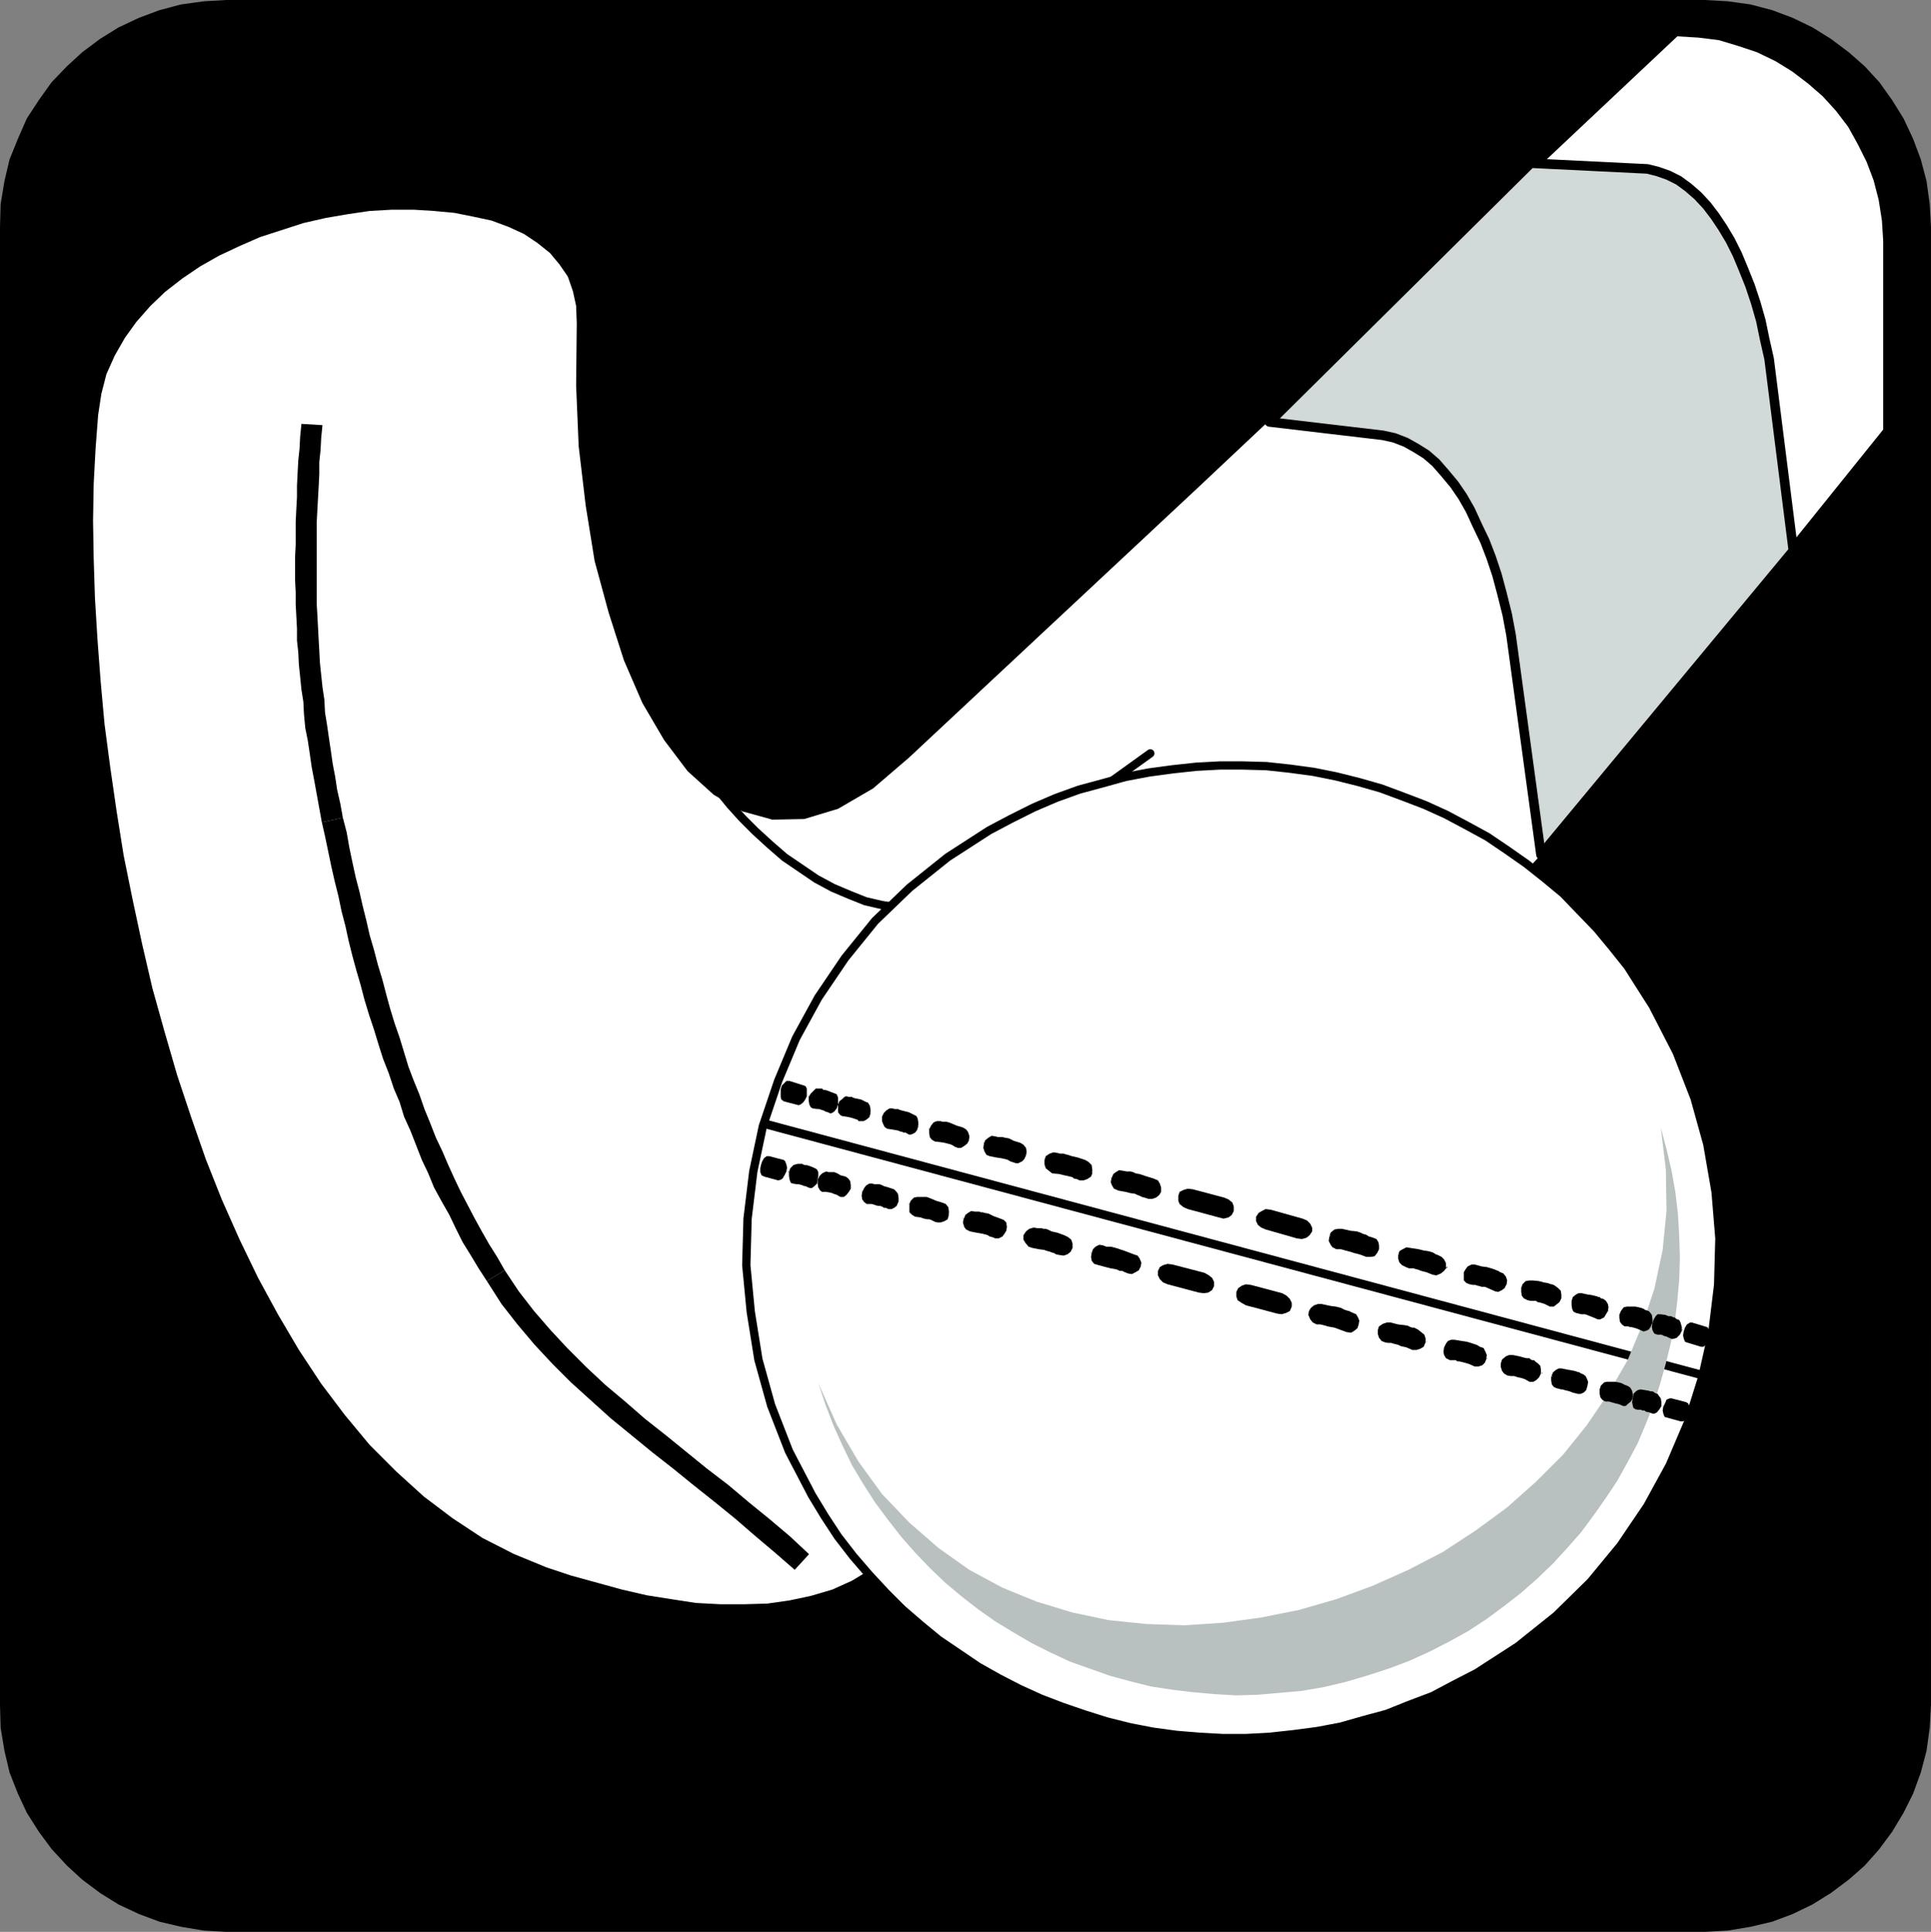
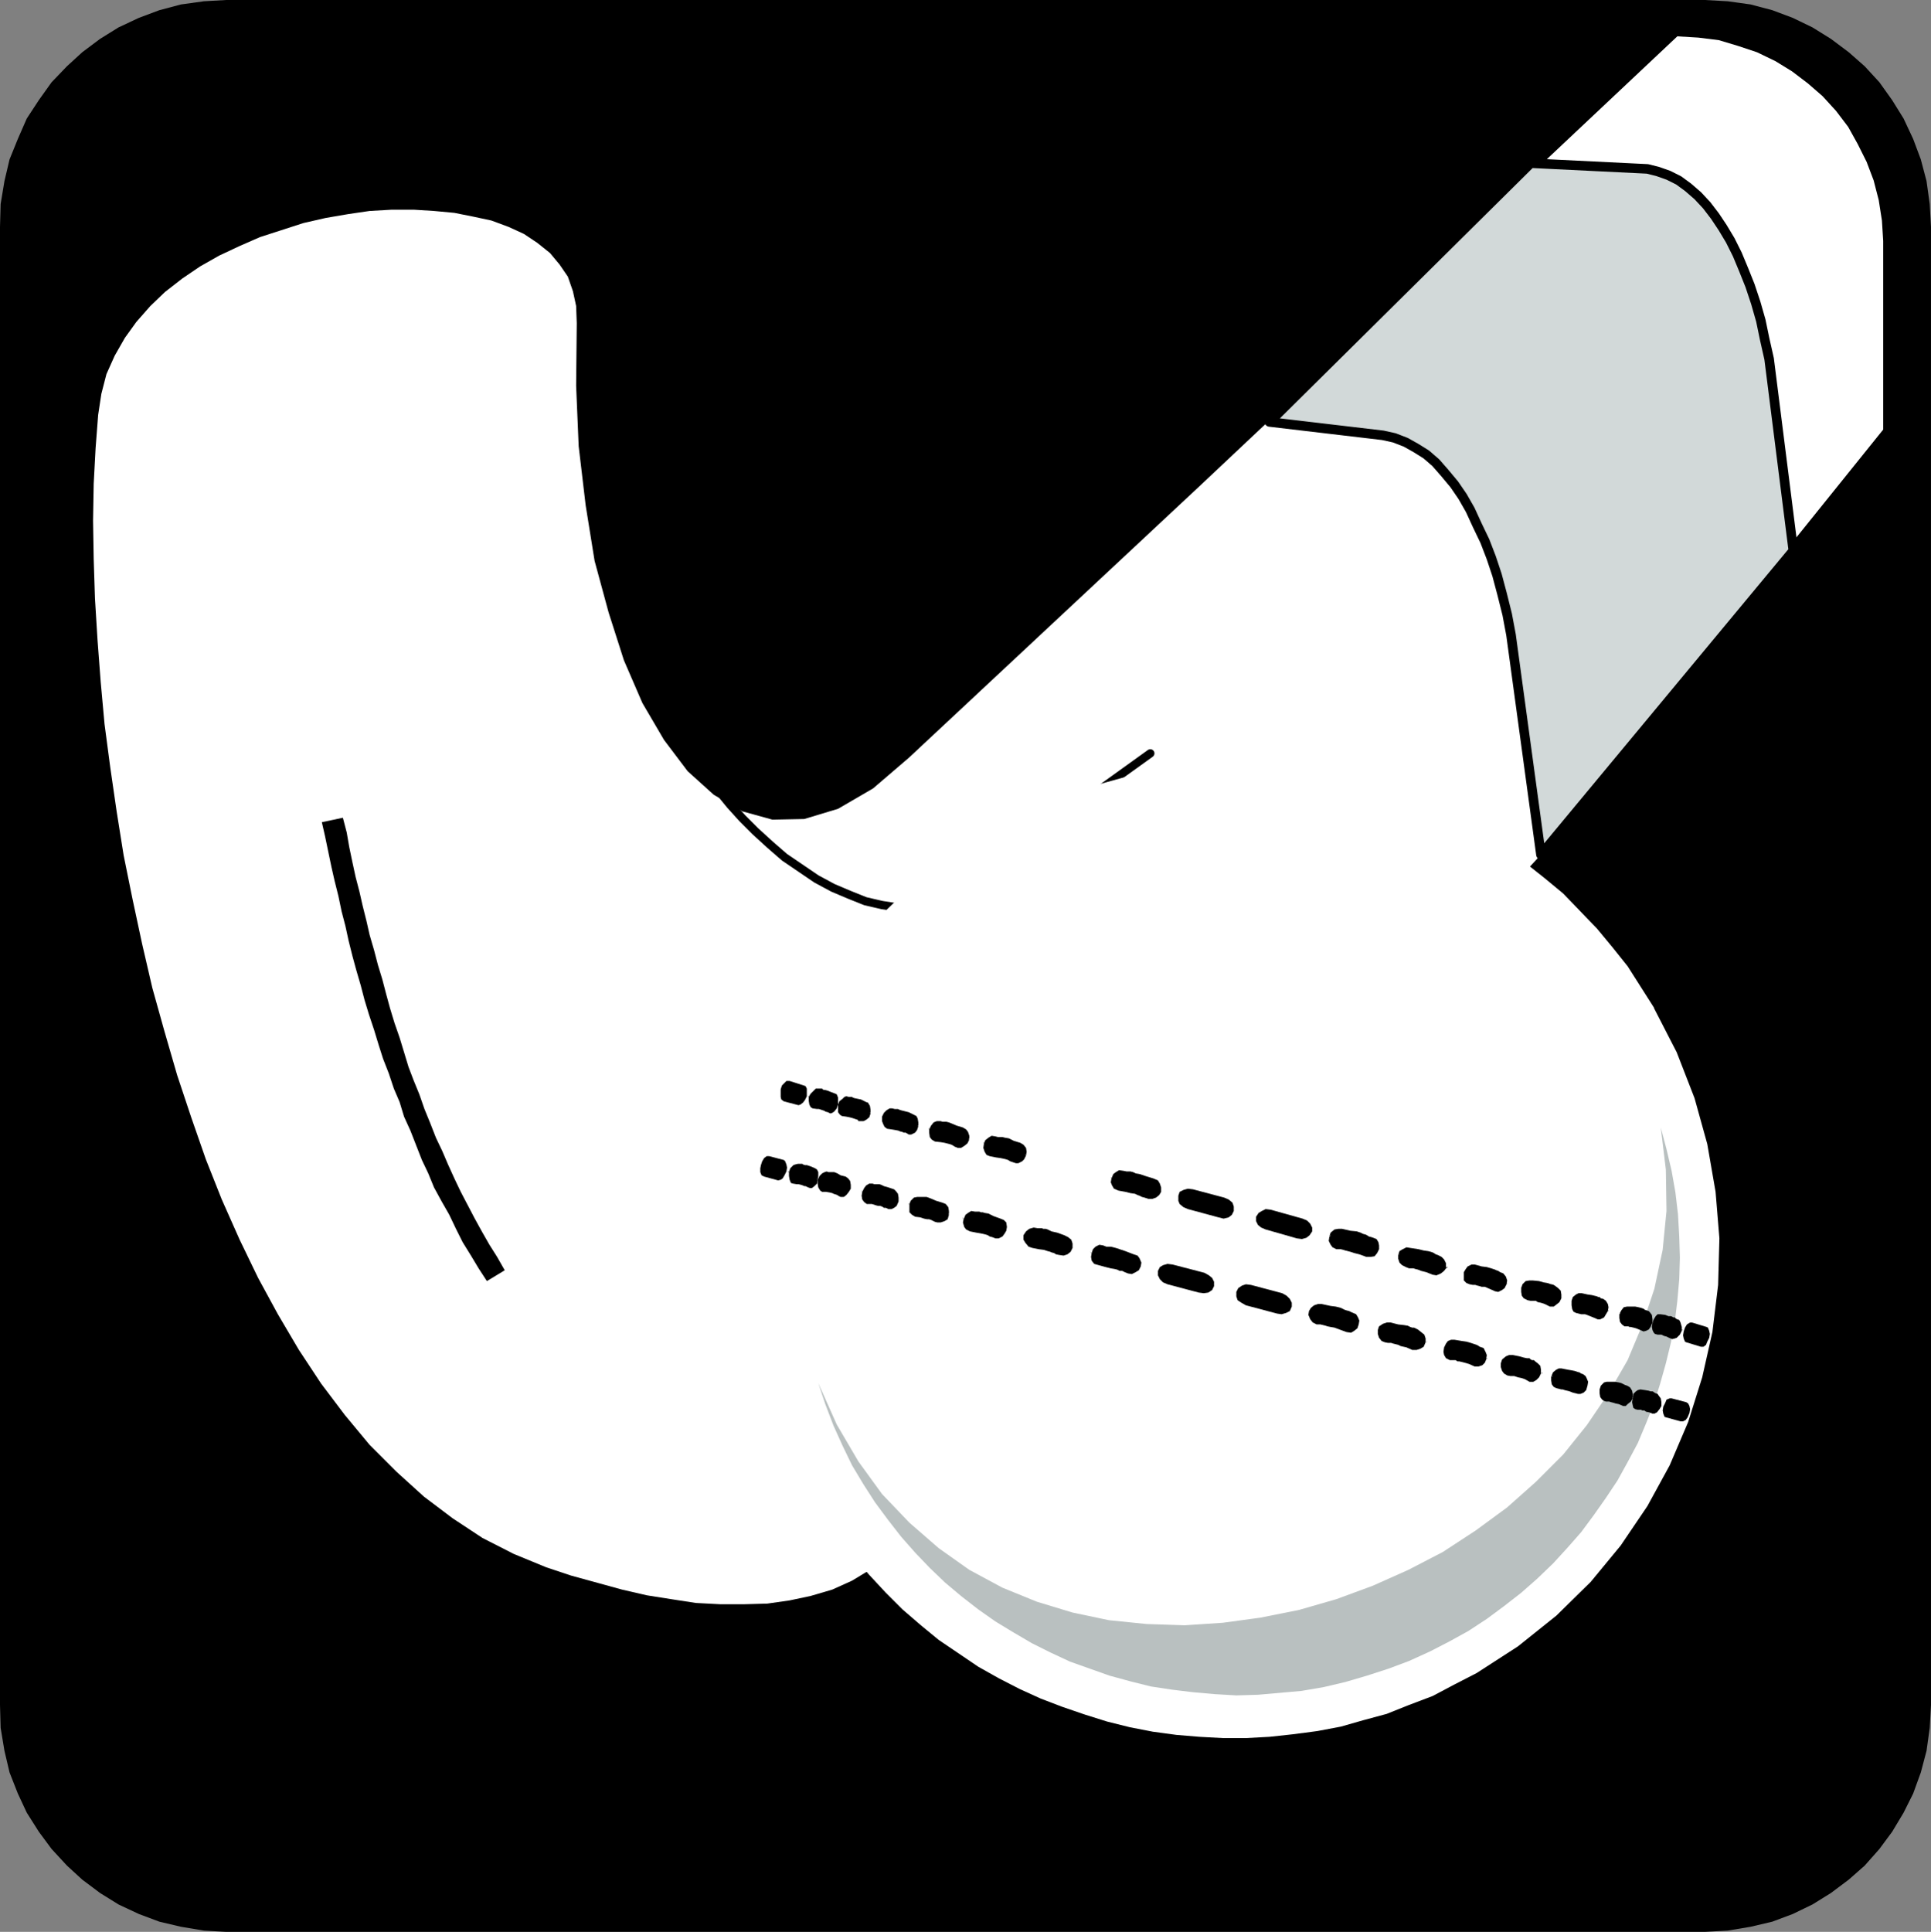
<svg xmlns="http://www.w3.org/2000/svg" xmlns:ns1="http://sodipodi.sourceforge.net/DTD/sodipodi-0.dtd" xmlns:ns2="http://www.inkscape.org/namespaces/inkscape" version="1.0" width="129.553mm" height="129.595mm" id="svg48" ns1:docname="Field Hockey - Equip 1.wmf">
  <rect width="100%" height="100%" fill="#808080" stroke="none" />
  <ns1:namedview id="namedview48" pagecolor="#ffffff" bordercolor="#000000" borderopacity="0.25" ns2:showpageshadow="2" ns2:pageopacity="0.0" ns2:pagecheckerboard="0" ns2:deskcolor="#d1d1d1" ns2:document-units="mm" />
  <defs id="defs1">
    <pattern id="WMFhbasepattern" patternUnits="userSpaceOnUse" width="6" height="6" x="0" y="0" />
  </defs>
  <path style="fill:#000000;fill-opacity:1;fill-rule:evenodd;stroke:none" d="M 57.368,0 H 432.28 l 5.818,0.323 5.818,0.808 5.494,1.454 5.171,1.939 5.01,2.424 4.686,2.909 4.525,3.394 4.04,3.555 3.717,4.04 3.232,4.525 2.909,4.686 2.424,5.171 1.939,5.171 1.454,5.494 0.808,5.818 0.323,5.818 V 432.28 l -0.323,5.818 -0.808,5.818 -1.454,5.494 -1.939,5.333 -2.424,4.848 -2.909,4.848 -3.232,4.363 -3.717,4.202 -4.04,3.555 -4.525,3.394 -4.686,2.909 -5.01,2.424 -5.171,1.939 -5.494,1.293 -5.818,0.97 -5.818,0.323 H 57.368 l -5.656,-0.323 -5.818,-0.97 -5.494,-1.293 -5.171,-1.939 -5.171,-2.424 -4.686,-2.909 -4.525,-3.394 -3.878,-3.555 -3.878,-4.202 -3.232,-4.363 -3.07,-4.848 -2.262,-4.848 -2.101,-5.333 L 1.131,443.915 0.162,438.097 0,432.28 V 57.53 L 0.162,51.712 1.131,45.894 2.424,40.4 4.525,35.229 6.787,30.058 9.858,25.371 13.09,20.846 16.968,16.806 20.846,13.251 25.371,9.858 30.058,6.949 35.229,4.525 40.4,2.586 45.894,1.131 51.712,0.323 57.368,0 Z" id="path1" />
  <path style="fill:#ffffff;fill-opacity:1;fill-rule:evenodd;stroke:none" d="m 230.441,192.142 73.69,-68.842 121.2,-114.089 5.333,0.323 5.171,0.646 4.848,1.454 4.848,1.616 4.686,2.262 4.202,2.586 4.04,3.07 3.717,3.232 3.394,3.717 3.07,4.04 2.424,4.363 2.262,4.525 1.778,4.686 1.293,5.01 0.808,5.171 0.323,5.171 v 47.834 l -86.779,107.787 -161.6,174.205 -4.04,3.717 -4.525,3.394 -4.525,2.747 -5.01,2.262 -5.494,1.616 -5.333,1.131 -5.656,0.808 -5.818,0.162 h -6.141 l -6.141,-0.323 -6.302,-0.97 -6.141,-0.97 -6.302,-1.454 -6.464,-1.778 -6.464,-1.778 -6.302,-2.101 -8.242,-3.394 -7.918,-4.04 -7.595,-5.01 -7.272,-5.494 -6.949,-6.302 -6.787,-6.787 -6.302,-7.595 -5.979,-7.918 -5.656,-8.565 -5.333,-9.05 -5.01,-9.211 -4.686,-9.696 -4.525,-10.181 -4.04,-10.181 -3.717,-10.666 -3.555,-10.666 -3.232,-11.15 -3.07,-10.989 -2.586,-11.15 -2.424,-11.312 -2.262,-11.15 -1.778,-11.15 -1.616,-11.15 -1.454,-10.989 -0.97,-10.666 -0.808,-10.666 -0.646,-10.504 -0.323,-10.019 -0.162,-9.696 0.162,-9.373 0.485,-9.05 0.646,-8.403 0.808,-5.333 1.293,-5.01 2.101,-4.686 2.586,-4.525 2.909,-4.04 3.555,-4.04 3.717,-3.555 4.363,-3.394 4.525,-3.07 4.848,-2.747 5.171,-2.424 5.171,-2.262 5.494,-1.778 5.494,-1.778 5.656,-1.293 5.656,-0.97 5.494,-0.808 5.656,-0.323 h 5.494 l 5.171,0.323 5.171,0.485 4.848,0.97 4.525,0.97 4.363,1.616 3.878,1.778 3.394,2.262 3.232,2.586 2.424,2.909 2.101,3.07 1.293,3.717 0.808,3.717 0.162,4.363 -0.162,15.837 0.646,15.352 1.778,15.029 2.262,14.059 3.555,13.09 3.878,12.12 4.686,10.827 5.494,9.373 5.979,7.918 6.626,5.979 7.272,4.202 7.595,2.101 8.08,-0.162 8.565,-2.586 8.888,-5.171 9.05,-7.757 z" id="path2" />
  <path style="fill:#d2d9d9;fill-opacity:1;fill-rule:evenodd;stroke:none" d="m 321.907,106.979 28.765,3.394 2.909,0.646 2.909,1.131 2.586,1.454 2.586,1.616 2.424,2.101 2.262,2.586 2.424,2.909 2.101,3.07 1.939,3.394 1.778,3.878 1.939,4.04 1.616,4.202 1.454,4.363 1.293,4.848 1.293,5.171 0.97,5.171 7.595,55.752 63.994,-77.083 -6.141,-48.642 -1.131,-5.01 -0.97,-4.686 -1.293,-4.525 -1.454,-4.363 -1.616,-4.04 -1.616,-3.878 -1.778,-3.555 -1.939,-3.232 -1.939,-2.909 -2.101,-2.747 -2.262,-2.424 -2.424,-2.101 -2.424,-1.778 -2.586,-1.293 -2.747,-0.97 -2.586,-0.646 -29.573,-1.454 -66.256,65.61 z" id="path3" />
  <path style="fill:none;stroke:#000000;stroke-width:2.424px;stroke-linecap:round;stroke-linejoin:round;stroke-miterlimit:4;stroke-dasharray:none;stroke-opacity:1" d="m 321.907,106.979 28.765,3.394 2.909,0.646 2.909,1.131 2.586,1.454 2.586,1.616 2.424,2.101 2.262,2.586 2.424,2.909 2.101,3.07 1.939,3.394 1.778,3.878 1.939,4.04 1.616,4.202 1.454,4.363 1.293,4.848 1.293,5.171 0.97,5.171 7.595,55.752 63.994,-77.083 -6.141,-48.642 -1.131,-5.01 -0.97,-4.686 -1.293,-4.525 -1.454,-4.363 -1.616,-4.04 -1.616,-3.878 -1.778,-3.555 -1.939,-3.232 -1.939,-2.909 -2.101,-2.747 -2.262,-2.424 -2.424,-2.101 -2.424,-1.778 -2.586,-1.293 -2.747,-0.97 -2.586,-0.646 -29.573,-1.454 -66.256,65.61 v 0" id="path4" />
-   <path style="fill:#000000;fill-opacity:1;fill-rule:evenodd;stroke:none" d="m 86.941,207.333 -0.646,-3.555 -0.808,-3.555 -0.485,-3.232 -0.646,-3.394 -0.485,-3.394 -0.485,-3.232 -0.485,-3.394 -0.485,-2.909 -0.162,-3.232 -0.485,-3.232 -0.323,-3.07 -0.323,-3.07 -0.162,-3.07 -0.162,-2.909 -0.162,-3.07 -0.162,-3.07 -0.162,-2.747 v -3.07 -3.07 -2.909 -2.909 -3.07 -2.909 -2.909 l 0.162,-3.07 0.162,-2.909 0.162,-2.909 0.162,-3.232 v -3.07 l 0.323,-3.07 0.162,-3.07 0.323,-3.232 -5.333,-0.323 -0.323,3.232 -0.162,3.07 -0.323,3.07 -0.162,3.07 -0.162,3.232 v 2.909 l -0.162,2.909 -0.162,3.394 v 2.909 2.909 l -0.162,3.07 v 2.909 2.909 l 0.162,3.07 v 3.07 l 0.162,3.07 0.162,3.07 v 3.07 l 0.323,2.909 0.162,3.232 0.323,3.07 0.323,3.232 0.485,3.07 0.162,3.232 0.323,3.394 0.646,3.232 0.485,3.232 0.485,3.394 0.646,3.394 0.646,3.555 0.646,3.555 0.646,3.555 5.333,-1.131 z" id="path5" />
  <path style="fill:#000000;fill-opacity:1;fill-rule:evenodd;stroke:none" d="m 127.987,322.068 -1.939,-3.394 -1.939,-3.07 -1.939,-3.394 -1.778,-3.232 -1.778,-3.394 -1.778,-3.394 -1.616,-3.394 -1.616,-3.555 -1.454,-3.394 -1.616,-3.394 -1.454,-3.717 -1.454,-3.555 -1.293,-3.717 -1.454,-3.555 -1.293,-3.394 -1.131,-3.717 -1.131,-3.717 -1.293,-3.717 -1.131,-3.717 -0.97,-3.555 -0.97,-3.717 -1.131,-3.717 -0.97,-3.717 -1.131,-3.878 -0.808,-3.555 -0.97,-3.878 -0.808,-3.555 -0.97,-3.717 -0.808,-3.717 -0.808,-3.878 -0.646,-3.717 -0.97,-3.717 -5.333,1.131 0.808,3.555 0.808,3.878 0.808,3.878 0.808,3.555 0.97,3.878 0.808,3.878 0.97,3.717 0.808,3.717 0.97,3.878 0.97,3.555 1.131,3.878 0.97,3.717 1.131,3.717 1.293,3.878 1.131,3.717 1.131,3.555 1.454,3.717 1.293,3.878 1.454,3.394 1.131,3.717 1.616,3.555 1.454,3.717 1.454,3.717 1.616,3.394 1.454,3.555 1.939,3.555 1.939,3.394 1.616,3.394 1.778,3.555 2.101,3.394 1.939,3.232 2.101,3.232 4.525,-2.747 z" id="path6" />
-   <path style="fill:#000000;fill-opacity:1;fill-rule:evenodd;stroke:none" d="m 205.07,393.98 -4.848,-4.525 -5.171,-4.363 -5.171,-4.202 -5.171,-4.363 -5.494,-4.202 -5.171,-4.202 -5.171,-4.202 -5.333,-4.202 -5.01,-4.363 -5.01,-4.202 -4.848,-4.525 -4.686,-4.686 -4.363,-4.686 -4.202,-4.848 -3.878,-5.01 -3.555,-5.333 -4.525,2.747 3.717,5.818 4.04,5.171 4.363,5.171 4.525,4.848 4.686,4.686 5.01,4.525 5.01,4.525 5.333,4.363 5.333,4.363 5.171,4.04 5.171,4.202 5.494,4.363 5.171,4.202 4.848,4.202 5.171,4.363 5.01,4.363 3.555,-3.878 v 0 z" id="path7" />
  <path style="fill:none;stroke:#000000;stroke-width:2.101px;stroke-linecap:round;stroke-linejoin:round;stroke-miterlimit:4;stroke-dasharray:none;stroke-opacity:1" d="m 182.285,200.545 2.909,3.555 3.07,3.394 3.232,3.232 3.717,3.394 3.717,3.232 4.04,2.747 4.04,2.747 4.202,2.262 4.202,1.778 4.04,1.616 4.202,0.97 4.202,0.646 h 3.878 l 3.878,-0.808 3.878,-1.293 3.394,-1.939 48.803,-35.067" id="path8" />
  <path style="fill:#ffffff;fill-opacity:1;fill-rule:evenodd;stroke:none" d="m 419.352,255.489 5.818,11.312 4.525,11.635 3.232,11.635 2.101,12.12 0.97,11.797 -0.323,11.797 -1.454,11.958 -2.586,11.474 -3.555,11.312 -4.686,10.989 -5.656,10.342 -6.787,10.019 -7.595,9.211 -8.726,8.565 -9.696,7.757 -10.504,6.787 -5.656,2.909 -5.494,2.909 -5.979,2.262 -5.656,2.262 -5.979,1.616 -5.656,1.616 -5.979,1.131 -6.141,0.808 -5.979,0.646 -5.979,0.323 h -5.818 l -5.979,-0.323 -5.818,-0.485 -5.979,-0.808 -5.818,-1.131 -5.818,-1.454 -5.656,-1.778 -5.656,-1.939 -5.494,-2.101 -5.333,-2.424 -5.333,-2.747 -5.171,-2.909 -5.01,-3.394 -5.01,-3.394 -4.525,-3.717 -4.686,-4.04 -4.202,-4.202 -4.202,-4.525 -4.04,-4.686 -3.878,-5.01 -3.394,-5.171 -3.232,-5.333 -5.818,-11.15 -4.525,-11.635 -3.232,-11.635 -1.939,-12.12 -1.131,-11.797 0.323,-11.797 1.454,-11.958 2.424,-11.474 3.878,-11.474 4.525,-10.827 5.656,-10.342 6.787,-10.019 7.595,-9.373 8.726,-8.403 9.696,-7.757 10.504,-6.787 5.494,-2.909 5.818,-2.909 5.656,-2.424 5.818,-2.101 5.979,-1.616 5.818,-1.616 5.979,-1.131 5.979,-0.808 5.979,-0.646 5.979,-0.323 h 5.818 l 5.979,0.162 5.979,0.646 5.979,0.808 5.656,1.131 5.818,1.454 5.656,1.616 5.656,2.101 5.494,2.101 5.333,2.424 5.171,2.747 5.333,2.909 5.01,3.394 4.848,3.394 4.686,3.717 4.686,3.878 4.202,4.363 4.363,4.525 3.878,4.686 3.878,4.848 3.394,5.333 3.394,5.333 v 0 z" id="path9" />
-   <path style="fill:none;stroke:#000000;stroke-width:2.101px;stroke-linecap:round;stroke-linejoin:round;stroke-miterlimit:4;stroke-dasharray:none;stroke-opacity:1" d="m 419.352,255.489 5.818,11.312 4.525,11.635 3.232,11.635 2.101,12.12 0.97,11.797 -0.323,11.797 -1.454,11.958 -2.586,11.474 -3.555,11.312 -4.686,10.989 -5.656,10.342 -6.787,10.019 -7.595,9.211 -8.726,8.565 -9.696,7.757 -10.504,6.787 -5.656,2.909 -5.494,2.909 -5.979,2.262 -5.656,2.262 -5.979,1.616 -5.656,1.616 -5.979,1.131 -6.141,0.808 -5.979,0.646 -5.979,0.323 h -5.818 l -5.979,-0.323 -5.818,-0.485 -5.979,-0.808 -5.818,-1.131 -5.818,-1.454 -5.656,-1.778 -5.656,-1.939 -5.494,-2.101 -5.333,-2.424 -5.333,-2.747 -5.171,-2.909 -5.01,-3.394 -5.01,-3.394 -4.525,-3.717 -4.686,-4.04 -4.202,-4.202 -4.202,-4.525 -4.04,-4.686 -3.878,-5.01 -3.394,-5.171 -3.232,-5.333 -5.818,-11.15 -4.525,-11.635 -3.232,-11.635 -1.939,-12.12 -1.131,-11.797 0.323,-11.797 1.454,-11.958 2.424,-11.474 3.878,-11.474 4.525,-10.827 5.656,-10.342 6.787,-10.019 7.595,-9.373 8.726,-8.403 9.696,-7.757 10.504,-6.787 5.494,-2.909 5.818,-2.909 5.656,-2.424 5.818,-2.101 5.979,-1.616 5.818,-1.616 5.979,-1.131 5.979,-0.808 5.979,-0.646 5.979,-0.323 h 5.818 l 5.979,0.162 5.979,0.646 5.979,0.808 5.656,1.131 5.818,1.454 5.656,1.616 5.656,2.101 5.494,2.101 5.333,2.424 5.171,2.747 5.333,2.909 5.01,3.394 4.848,3.394 4.686,3.717 4.686,3.878 4.202,4.363 4.363,4.525 3.878,4.686 3.878,4.848 3.394,5.333 3.394,5.333 v 0" id="path10" />
-   <path style="fill:#000000;fill-opacity:1;fill-rule:evenodd;stroke:none" d="m 433.088,347.924 -0.485,2.101 -238.845,-63.994 0.646,-2.101 238.683,63.994 z" id="path11" />
  <path style="fill:#b9c0c0;fill-opacity:1;fill-rule:evenodd;stroke:none" d="m 421.129,285.87 1.454,5.494 1.293,5.494 0.97,5.494 0.646,5.494 0.323,5.656 0.162,5.333 -0.162,5.494 -0.485,5.494 -0.646,5.333 -0.97,5.171 -1.293,5.333 -1.454,5.171 -1.616,5.171 -1.939,4.848 -2.101,5.01 -2.586,4.848 -2.586,4.686 -2.909,4.363 -3.07,4.363 -3.232,4.363 -3.555,4.04 -3.555,3.878 -4.04,3.878 -4.04,3.555 -4.363,3.394 -4.363,3.232 -4.686,3.07 -4.686,2.586 -5.01,2.586 -5.333,2.424 -5.171,1.939 -5.494,1.778 -5.494,1.616 -5.494,1.293 -5.656,0.97 -5.494,0.485 -5.494,0.485 -5.494,0.162 -5.494,-0.323 -5.494,-0.485 -5.333,-0.646 -5.333,-0.808 -5.171,-1.293 -5.333,-1.454 -5.01,-1.778 -5.01,-1.778 -4.848,-2.262 -4.848,-2.424 -4.686,-2.747 -4.525,-2.747 -4.363,-3.07 -4.363,-3.394 -4.04,-3.394 -3.878,-3.717 -3.717,-3.878 -3.555,-4.04 -3.394,-4.363 -3.232,-4.363 -2.909,-4.525 -2.909,-4.848 -2.424,-5.01 -2.262,-5.01 -2.101,-5.494 -1.778,-5.333 4.686,10.504 5.494,9.373 5.979,8.242 6.949,7.272 7.434,6.464 7.757,5.494 8.403,4.525 8.726,3.555 9.05,2.747 9.211,1.939 9.534,0.97 9.696,0.323 9.696,-0.646 9.534,-1.293 9.696,-1.939 9.534,-2.747 9.211,-3.394 9.05,-4.04 8.726,-4.525 8.403,-5.494 7.918,-5.818 7.272,-6.464 6.949,-6.949 5.979,-7.434 5.494,-8.08 4.848,-8.403 3.717,-8.888 3.07,-9.211 2.101,-9.858 0.97,-9.858 -0.162,-10.504 z" id="path12" />
  <path style="fill:#000000;fill-opacity:1;fill-rule:evenodd;stroke:none" d="m 327.563,331.28 v -0.97 l -0.485,-0.97 -0.808,-0.808 -1.131,-0.646 -7.918,-2.101 -1.293,-0.162 -0.97,0.323 -0.97,0.646 -0.485,0.97 v 1.131 l 0.323,0.97 0.97,0.646 1.131,0.646 7.918,2.101 1.131,0.162 1.131,-0.323 0.97,-0.485 0.485,-1.131 z" id="path13" />
  <path style="fill:#000000;fill-opacity:1;fill-rule:evenodd;stroke:none" d="m 344.531,335.804 h 0.162 v 0 h -0.162 l 0.162,-0.97 -0.323,-0.808 -0.485,-0.808 -1.131,-0.485 -0.646,-0.323 -0.646,-0.162 -0.485,-0.162 -0.323,-0.162 -0.646,-0.323 -1.293,-0.323 -1.293,-0.162 -2.262,-0.485 h -0.97 l -0.97,0.323 -0.808,0.646 -0.485,0.808 h 0.162 0.162 -0.323 l -0.162,0.97 0.485,1.131 0.646,0.808 0.97,0.485 h 0.97 l 0.646,0.162 0.646,0.162 0.485,0.162 0.808,0.162 0.97,0.162 1.293,0.485 1.778,0.646 1.131,0.162 0.808,-0.485 0.808,-0.646 0.323,-0.97 z" id="path14" />
  <path style="fill:#000000;fill-opacity:1;fill-rule:evenodd;stroke:none" d="m 361.499,340.329 0.323,-0.162 h 0.162 l -0.485,0.162 v -0.97 l -0.323,-0.97 -0.808,-0.646 -0.808,-0.646 -0.646,-0.323 -0.323,-0.162 h -0.485 l -0.485,-0.162 -0.646,-0.323 -0.97,-0.162 -1.454,-0.162 -1.939,-0.485 h -0.97 l -0.97,0.323 -0.97,0.646 -0.323,0.808 0.162,-0.162 h 0.162 l -0.323,0.162 v 1.131 l 0.323,0.97 0.646,0.808 0.808,0.323 0.808,0.162 h 0.808 l 0.485,0.162 0.646,0.162 0.646,0.162 0.646,0.323 1.454,0.323 1.454,0.646 h 1.131 l 0.97,-0.323 0.808,-0.485 z" id="path15" />
  <path style="fill:#000000;fill-opacity:1;fill-rule:evenodd;stroke:none" d="m 376.851,344.692 0.162,-0.323 h 0.162 l -0.323,0.323 0.162,-1.131 -0.323,-0.808 -0.485,-0.97 -0.97,-0.323 -0.485,-0.323 -0.323,-0.162 -0.485,-0.162 -0.485,-0.162 -0.485,-0.162 -1.131,-0.323 -1.131,-0.162 -1.939,-0.323 h -0.808 l -0.808,0.323 -0.485,0.646 -0.485,0.97 v -0.162 h 0.162 l -0.162,0.162 -0.162,1.131 0.162,0.808 0.485,0.808 0.97,0.485 h 0.808 0.646 l 0.485,0.323 h 0.485 l 0.646,0.162 0.646,0.162 1.131,0.323 1.454,0.646 h 0.97 l 0.97,-0.323 0.646,-0.646 z" id="path16" />
  <path style="fill:#000000;fill-opacity:1;fill-rule:evenodd;stroke:none" d="m 390.748,348.248 h 0.162 l 0.162,-0.323 v 0.323 h -0.323 v -0.97 l -0.162,-0.97 -0.646,-0.646 -0.646,-0.485 -0.323,-0.323 h -0.485 l -0.323,-0.162 -0.323,-0.323 h -0.646 l -0.808,-0.162 -1.131,-0.323 -1.616,-0.323 h -0.97 l -0.808,0.323 -0.97,0.808 -0.323,0.97 0.162,-0.162 0.162,-0.162 -0.323,0.323 v 0.97 l 0.323,0.97 0.485,0.646 0.808,0.485 0.808,0.162 h 0.646 0.323 l 0.485,0.162 0.485,0.162 0.808,0.162 0.97,0.323 1.131,0.646 h 0.97 l 0.808,-0.485 0.646,-0.646 z" id="path17" />
  <path style="fill:#000000;fill-opacity:1;fill-rule:evenodd;stroke:none" d="m 402.545,351.318 h 0.162 0.162 -0.323 l 0.162,-0.97 -0.323,-0.808 -0.323,-0.646 -0.646,-0.485 -0.485,-0.162 -0.485,-0.323 h -0.162 l -0.485,-0.162 -0.485,-0.162 -0.808,-0.162 -0.97,-0.162 -1.616,-0.323 h -0.646 l -0.646,0.323 -0.808,0.646 -0.485,1.131 0.162,-0.162 h 0.323 l -0.485,0.162 v 0.97 l 0.162,0.97 0.485,0.646 0.646,0.323 0.646,0.162 0.646,0.162 h 0.323 l 0.485,0.162 0.646,0.162 0.646,0.162 0.808,0.323 1.293,0.323 h 0.646 l 0.808,-0.323 0.646,-0.646 z" id="path18" />
  <path style="fill:#000000;fill-opacity:1;fill-rule:evenodd;stroke:none" d="m 413.857,354.388 h 0.162 l 0.162,-0.162 -0.162,0.323 v -1.131 l -0.162,-0.808 -0.485,-0.808 -0.485,-0.323 -0.323,-0.162 -0.485,-0.162 -0.323,-0.162 -0.323,-0.162 -0.323,-0.162 -0.646,-0.162 -0.97,-0.162 h -1.454 -0.646 l -0.646,0.162 -0.808,0.808 -0.323,0.97 0.162,-0.162 v 0 l -0.162,0.162 v 0.97 l 0.162,0.97 0.485,0.646 0.485,0.323 0.485,0.162 h 0.485 0.323 l 0.485,0.162 0.646,0.162 0.485,0.162 0.808,0.162 1.131,0.485 h 0.646 l 0.485,-0.485 0.808,-0.646 0.485,-0.808 v 0 z" id="path19" />
  <path style="fill:#000000;fill-opacity:1;fill-rule:evenodd;stroke:none" d="m 421.291,356.489 0.162,-0.162 0.162,-0.162 -0.323,0.323 v -0.97 l -0.162,-0.97 -0.485,-0.646 -0.323,-0.485 -0.485,-0.162 -0.323,-0.162 -0.162,-0.162 -0.323,-0.162 h -0.485 l -0.485,-0.162 -0.97,-0.162 -1.131,-0.162 -0.646,0.162 -0.485,0.323 -0.646,0.646 -0.162,1.131 v -0.162 l 0.162,-0.162 -0.162,0.323 -0.162,0.97 0.162,0.808 0.162,0.646 0.485,0.323 0.646,0.162 h 0.485 0.323 l 0.323,0.162 h 0.485 l 0.485,0.323 0.808,0.162 0.808,0.323 h 0.485 l 0.646,-0.323 0.646,-0.808 z" id="path20" />
  <path style="fill:#000000;fill-opacity:1;fill-rule:evenodd;stroke:none" d="m 428.401,358.267 0.162,-0.97 -0.162,-0.808 -0.323,-0.646 -0.485,-0.323 -3.717,-0.97 h -0.485 l -0.808,0.323 -0.323,0.808 -0.485,0.97 -0.162,0.97 0.162,0.808 0.323,0.808 0.485,0.162 3.555,0.97 h 0.646 l 0.646,-0.323 0.485,-0.646 z" id="path21" />
  <path style="fill:#000000;fill-opacity:1;fill-rule:evenodd;stroke:none" d="m 332.734,312.211 v -0.97 l -0.485,-0.97 -0.808,-0.808 -1.131,-0.485 -8.08,-2.262 -1.293,-0.162 -0.97,0.485 -0.808,0.485 -0.646,0.97 v 1.131 l 0.485,0.97 0.808,0.646 1.131,0.485 7.918,2.262 1.293,0.162 1.131,-0.323 0.808,-0.646 z" id="path22" />
  <path style="fill:#000000;fill-opacity:1;fill-rule:evenodd;stroke:none" d="m 349.54,316.736 h 0.323 0.162 -0.162 -0.162 v -0.97 l -0.162,-0.808 -0.485,-0.808 -1.293,-0.485 -0.646,-0.162 -0.485,-0.323 -0.323,-0.162 -0.646,-0.162 -0.646,-0.323 -0.97,-0.323 -1.616,-0.162 -2.101,-0.485 h -0.97 l -0.97,0.162 -0.97,0.808 -0.323,0.97 h 0.162 l 0.162,-0.323 -0.323,0.323 -0.162,1.131 0.485,0.97 0.485,0.646 0.97,0.485 h 1.131 l 0.646,0.162 0.485,0.162 0.646,0.162 0.646,0.162 0.97,0.323 1.293,0.323 1.778,0.646 h 1.131 l 0.97,-0.162 0.646,-0.808 0.485,-0.97 v 0 z" id="path23" />
  <path style="fill:#000000;fill-opacity:1;fill-rule:evenodd;stroke:none" d="m 366.67,321.422 0.162,-0.162 h 0.323 l -0.485,0.323 v -1.293 l -0.485,-0.97 -0.646,-0.646 -0.97,-0.485 -0.485,-0.162 -0.485,-0.323 -0.323,-0.162 -0.485,-0.162 -0.646,-0.162 -1.131,-0.162 -1.293,-0.323 -2.101,-0.323 -0.97,-0.162 -0.97,0.485 -0.808,0.485 -0.323,0.97 0.162,-0.162 h 0.162 l -0.323,0.162 v 0.97 l 0.323,0.97 0.646,0.646 0.97,0.485 0.808,0.323 h 0.485 0.646 l 0.485,0.162 0.646,0.162 0.808,0.323 1.293,0.323 1.616,0.646 0.97,0.162 1.131,-0.485 0.808,-0.646 0.485,-0.646 v 0 z" id="path24" />
  <path style="fill:#000000;fill-opacity:1;fill-rule:evenodd;stroke:none" d="m 382.022,325.462 h 0.162 v -0.162 0.162 l -0.162,0.162 0.162,-0.97 -0.323,-0.97 -0.646,-0.808 -0.808,-0.323 -0.485,-0.323 -0.485,-0.162 -0.323,-0.162 -0.485,-0.162 -0.485,-0.162 -1.131,-0.323 -1.293,-0.162 -1.778,-0.485 h -0.808 l -0.97,0.485 -0.485,0.646 -0.485,0.808 h 0.162 0.162 -0.323 v 1.131 0.97 l 0.646,0.646 0.808,0.323 0.808,0.162 h 0.646 l 0.485,0.162 0.646,0.162 0.485,0.162 h 0.808 l 1.131,0.485 1.454,0.646 0.808,0.162 0.97,-0.485 0.646,-0.485 0.485,-0.97 v 0 z" id="path25" />
  <path style="fill:#000000;fill-opacity:1;fill-rule:evenodd;stroke:none" d="m 395.92,329.179 v 0 h 0.162 -0.162 v -0.97 l -0.162,-0.97 -0.646,-0.646 -0.646,-0.485 -0.485,-0.323 -0.485,-0.162 h -0.162 l -0.485,-0.162 -0.485,-0.162 -0.97,-0.162 -1.131,-0.323 -1.616,-0.162 h -0.808 l -0.97,0.162 -0.808,0.808 -0.323,0.97 v -0.323 h 0.162 v 0 l -0.162,0.323 v 0.97 l 0.162,0.97 0.485,0.646 0.97,0.485 0.808,0.162 h 0.485 0.323 0.485 l 0.485,0.323 0.808,0.162 0.97,0.323 1.293,0.646 h 0.97 l 0.646,-0.485 0.808,-0.646 z" id="path26" />
  <path style="fill:#000000;fill-opacity:1;fill-rule:evenodd;stroke:none" d="m 407.716,332.411 h 0.162 v -0.162 l -0.162,0.162 0.162,-0.97 -0.162,-0.808 -0.485,-0.808 -0.646,-0.485 -0.646,-0.162 -0.323,-0.323 h -0.323 l -0.323,-0.162 -0.646,-0.162 -0.646,-0.162 -1.131,-0.162 -1.454,-0.323 h -0.808 l -0.646,0.323 -0.808,0.646 -0.323,0.97 h 0.162 0.162 -0.323 v 1.131 l 0.162,0.97 0.323,0.646 0.646,0.323 0.646,0.162 0.646,0.162 h 0.485 0.485 l 0.485,0.162 0.808,0.323 0.808,0.323 1.131,0.485 h 0.646 l 0.97,-0.485 0.485,-0.808 0.485,-0.808 z" id="path27" />
  <path style="fill:#000000;fill-opacity:1;fill-rule:evenodd;stroke:none" d="m 419.028,335.32 v 0 l 0.323,-0.162 v 0.162 h -0.323 v -0.808 l -0.162,-1.131 -0.485,-0.646 -0.323,-0.323 -0.485,-0.162 -0.485,-0.162 -0.162,-0.162 -0.323,-0.162 -0.485,-0.162 -0.646,-0.162 -0.808,-0.162 h -1.454 -0.646 l -0.808,0.162 -0.646,0.808 -0.485,0.97 0.162,-0.162 h 0.162 l -0.323,0.162 v 0.97 l 0.162,0.97 0.485,0.646 0.646,0.485 h 0.646 0.323 l 0.323,0.162 h 0.323 l 0.646,0.162 0.646,0.162 0.808,0.323 1.131,0.485 0.646,-0.162 0.646,-0.323 0.485,-0.646 z" id="path28" />
  <path style="fill:#000000;fill-opacity:1;fill-rule:evenodd;stroke:none" d="m 426.3,337.42 0.162,-0.162 0.162,-0.162 v 0.162 l -0.162,0.162 v -0.97 l -0.323,-1.131 -0.323,-0.646 -0.485,-0.162 -0.323,-0.162 -0.323,-0.323 h -0.323 l -0.323,-0.162 -0.323,-0.162 h -0.646 l -0.808,-0.323 -1.293,-0.162 h -0.646 l -0.485,0.485 -0.485,0.808 -0.323,0.808 v 0 l 0.323,-0.162 v 0.162 h -0.323 l -0.162,1.131 0.162,0.808 0.323,0.646 0.323,0.323 0.646,0.162 h 0.485 0.485 l 0.323,0.162 0.323,0.162 0.646,0.162 0.646,0.323 0.808,0.323 0.646,-0.162 0.485,-0.162 0.808,-0.808 0.485,-0.97 v 0 z" id="path29" />
  <path style="fill:#000000;fill-opacity:1;fill-rule:evenodd;stroke:none" d="m 433.411,339.198 0.162,-0.97 -0.162,-0.808 -0.323,-0.808 -0.323,-0.162 -3.717,-1.131 h -0.485 l -0.808,0.485 -0.485,0.808 -0.323,0.97 -0.162,0.97 0.162,0.808 0.323,0.808 0.323,0.162 3.717,1.131 h 0.646 l 0.646,-0.485 0.323,-0.808 0.485,-0.97 z" id="path30" />
  <path style="fill:#000000;fill-opacity:1;fill-rule:evenodd;stroke:none" d="m 293.627,322.23 0.485,-0.97 0.808,-0.485 1.131,-0.323 1.293,0.162 8.08,2.101 1.131,0.646 0.808,0.646 0.485,0.97 v 1.131 l -0.485,0.97 -0.97,0.646 -1.131,0.162 -1.293,-0.162 -7.918,-2.101 -1.131,-0.485 -0.808,-0.808 -0.485,-0.97 z" id="path31" />
  <path style="fill:#000000;fill-opacity:1;fill-rule:evenodd;stroke:none" d="m 276.659,317.705 v -0.162 l -0.323,-0.162 0.485,0.323 0.323,-0.97 0.646,-0.646 0.97,-0.485 0.97,0.162 0.808,0.323 h 0.485 0.646 l 0.646,0.162 0.646,0.162 0.97,0.323 1.454,0.485 2.101,0.808 0.97,0.323 0.485,0.646 0.485,1.131 -0.162,0.97 v -0.323 0 0.323 l -0.485,0.97 -0.808,0.485 -0.97,0.485 -0.97,-0.162 -0.808,-0.323 -0.646,-0.323 h -0.646 l -0.646,-0.323 -0.646,-0.162 -0.97,-0.162 -1.293,-0.323 -1.778,-0.485 -1.131,-0.323 -0.646,-0.808 -0.162,-0.97 0.162,-0.97 v 0 z" id="path32" />
  <path style="fill:#000000;fill-opacity:1;fill-rule:evenodd;stroke:none" d="m 259.529,313.019 v 0 -0.162 0.323 l 0.646,-0.97 0.808,-0.646 1.131,-0.323 0.97,0.162 h 0.646 0.485 l 0.323,0.162 h 0.646 l 0.485,0.162 0.97,0.485 1.454,0.323 1.778,0.646 0.97,0.485 0.808,0.646 0.323,0.97 v 1.131 l -0.162,-0.162 -0.162,-0.162 0.323,0.323 -0.485,0.97 -0.808,0.646 -0.97,0.323 -1.131,-0.162 -0.808,-0.162 -0.485,-0.323 -0.646,-0.162 -0.323,-0.162 -0.646,-0.162 -0.97,-0.323 -1.293,-0.162 -1.616,-0.323 -0.97,-0.323 -0.808,-0.97 -0.485,-0.808 v -1.131 0 z" id="path33" />
  <path style="fill:#000000;fill-opacity:1;fill-rule:evenodd;stroke:none" d="m 244.339,308.979 h -0.162 v -0.323 l 0.162,0.485 0.485,-1.131 0.646,-0.485 0.808,-0.485 0.97,0.162 h 0.646 0.485 l 0.323,0.162 h 0.485 l 0.485,0.162 0.97,0.162 1.293,0.646 1.778,0.646 0.808,0.323 0.646,0.646 0.162,1.131 -0.162,0.97 -0.162,-0.323 v -0.162 0.162 l 0.162,0.323 -0.485,0.808 -0.485,0.646 -0.97,0.485 h -0.808 l -0.808,-0.323 -0.646,-0.162 -0.485,-0.323 -0.485,-0.162 -0.646,-0.162 -0.808,-0.162 -0.97,-0.162 -1.616,-0.323 -0.97,-0.485 -0.485,-0.646 -0.323,-1.131 0.162,-0.808 v 0 z" id="path34" />
  <path style="fill:#000000;fill-opacity:1;fill-rule:evenodd;stroke:none" d="m 230.441,305.262 v 0 -0.162 l 0.162,0.162 0.323,-0.808 0.808,-0.808 0.808,-0.162 h 0.808 0.485 0.323 0.323 0.485 l 0.485,0.162 0.808,0.323 1.131,0.485 1.616,0.485 0.808,0.323 0.646,0.808 0.162,0.97 v 0.97 -0.162 l -0.162,-0.162 0.162,0.323 -0.323,1.131 -0.808,0.485 -0.97,0.323 h -0.808 l -0.646,-0.162 -0.646,-0.323 -0.323,-0.162 -0.485,-0.162 h -0.485 l -0.808,-0.162 -0.97,-0.323 -1.293,-0.162 -0.808,-0.485 -0.646,-0.646 v -1.131 -0.97 0 z" id="path35" />
  <path style="fill:#000000;fill-opacity:1;fill-rule:evenodd;stroke:none" d="m 218.645,302.03 h -0.162 v -0.162 l 0.162,0.323 0.485,-0.97 0.485,-0.646 0.808,-0.485 h 0.808 l 0.485,0.162 h 0.485 0.485 0.323 l 0.485,0.162 0.646,0.323 1.131,0.323 1.454,0.485 0.485,0.485 0.485,0.646 0.162,0.97 v 0.97 l -0.162,-0.162 v 0 l 0.162,0.162 -0.485,1.131 -0.646,0.485 -0.646,0.323 h -0.808 l -0.646,-0.323 h -0.485 l -0.485,-0.323 -0.485,-0.162 h -0.485 l -0.646,-0.162 -0.97,-0.323 h -1.293 l -0.646,-0.485 -0.485,-0.646 -0.162,-0.97 0.162,-0.97 v 0 z" id="path36" />
  <path style="fill:#000000;fill-opacity:1;fill-rule:evenodd;stroke:none" d="m 207.333,299.121 -0.162,-0.162 v -0.162 l 0.162,0.323 0.485,-0.97 0.646,-0.646 0.646,-0.323 0.485,-0.162 0.485,0.162 h 0.485 0.323 0.323 0.323 l 0.808,0.323 0.808,0.485 1.293,0.323 0.646,0.485 0.485,0.646 0.162,0.97 v 0.97 l -0.162,-0.162 -0.162,-0.162 0.323,0.323 -0.485,0.808 -0.646,0.808 -0.646,0.485 h -0.808 l -0.646,-0.323 -0.162,-0.162 -0.485,-0.162 -0.485,-0.162 -0.323,-0.162 -0.646,-0.162 -0.97,-0.162 h -0.97 l -0.485,-0.323 -0.485,-0.808 -0.162,-0.97 v -0.97 z" id="path37" />
  <path style="fill:#000000;fill-opacity:1;fill-rule:evenodd;stroke:none" d="m 199.899,297.182 v -0.162 -0.162 l 0.162,0.323 0.323,-0.97 0.808,-0.808 0.485,-0.162 0.646,-0.162 h 0.485 0.323 0.323 l 0.162,0.162 0.485,0.162 h 0.485 l 0.97,0.323 1.131,0.485 0.485,0.323 0.323,0.646 v 0.97 l -0.162,0.97 -0.162,-0.162 v -0.162 l 0.162,0.323 -0.162,0.97 -0.646,0.646 -0.646,0.485 h -0.485 l -0.485,-0.162 -0.646,-0.323 h -0.323 l -0.323,-0.162 -0.485,-0.162 -0.646,-0.162 h -0.485 l -0.97,-0.162 -0.485,-0.162 -0.323,-0.808 -0.162,-0.97 v -0.97 0 z" id="path38" />
  <path style="fill:#000000;fill-opacity:1;fill-rule:evenodd;stroke:none" d="m 192.95,295.404 0.323,-0.97 0.485,-0.808 0.646,-0.485 h 0.646 l 3.717,0.97 0.323,0.323 0.323,0.808 0.162,0.808 -0.162,0.97 -0.485,0.97 -0.485,0.808 -0.485,0.323 -0.646,0.162 -3.555,-0.97 -0.646,-0.323 -0.323,-0.808 v -0.97 z" id="path39" />
  <path style="fill:#000000;fill-opacity:1;fill-rule:evenodd;stroke:none" d="m 298.798,303.161 0.323,-0.97 0.97,-0.485 1.131,-0.323 1.293,0.162 7.918,2.101 1.131,0.485 0.97,0.808 0.323,0.97 v 1.131 l -0.485,0.97 -0.808,0.646 -1.293,0.323 -1.293,-0.323 -7.757,-2.101 -1.131,-0.485 -0.97,-0.808 -0.323,-0.808 z" id="path40" />
  <path style="fill:#000000;fill-opacity:1;fill-rule:evenodd;stroke:none" d="m 281.83,298.636 h -0.162 v -0.162 l 0.162,0.323 0.485,-1.131 0.646,-0.485 0.808,-0.485 1.131,0.162 0.808,0.162 h 0.485 0.485 l 0.646,0.162 0.646,0.323 0.97,0.162 1.454,0.485 2.101,0.646 1.131,0.485 0.485,0.808 0.323,0.97 v 1.131 l -0.162,-0.323 v -0.162 0.162 l 0.162,0.323 -0.485,0.808 -0.808,0.646 -0.97,0.323 h -0.97 l -0.97,-0.323 -0.646,-0.162 -0.646,-0.323 -0.485,-0.162 -0.646,-0.323 -1.131,-0.162 -1.293,-0.323 -1.778,-0.323 -1.131,-0.485 -0.485,-0.808 -0.323,-0.808 0.162,-0.97 v 0 z" id="path41" />
-   <path style="fill:#000000;fill-opacity:1;fill-rule:evenodd;stroke:none" d="m 264.862,294.112 -0.162,-0.162 -0.162,-0.162 0.323,0.323 0.323,-0.97 0.97,-0.646 0.97,-0.323 1.131,0.162 0.485,0.162 h 0.485 0.485 l 0.485,0.162 0.646,0.162 0.97,0.323 1.454,0.323 1.939,0.646 0.808,0.485 0.808,0.808 0.162,1.131 v 0.97 l -0.162,-0.323 v -0.162 l 0.162,0.485 -0.323,0.808 -0.97,0.646 -0.97,0.323 h -0.97 l -0.646,-0.323 -0.808,-0.162 -0.323,-0.323 -0.646,-0.162 -0.646,-0.162 -0.808,-0.162 -1.293,-0.323 -1.778,-0.162 -0.808,-0.646 -0.808,-0.646 -0.323,-0.97 z" id="path42" />
  <path style="fill:#000000;fill-opacity:1;fill-rule:evenodd;stroke:none" d="m 249.51,289.91 -0.162,-0.162 v -0.162 l 0.162,0.323 0.323,-0.808 0.808,-0.646 0.808,-0.485 0.97,0.162 0.646,0.162 h 0.323 0.485 0.323 l 0.646,0.162 0.97,0.162 1.293,0.646 1.616,0.485 0.808,0.485 0.646,0.808 0.162,0.97 -0.162,0.97 -0.162,-0.162 v -0.162 l 0.162,0.323 -0.485,0.97 -0.485,0.485 -0.97,0.485 h -0.646 l -0.97,-0.323 -0.485,-0.162 -0.485,-0.323 -0.485,-0.162 -0.646,-0.162 -0.808,-0.162 -1.131,-0.162 -1.616,-0.323 -0.808,-0.323 -0.485,-0.808 -0.323,-0.97 z" id="path43" />
  <path style="fill:#000000;fill-opacity:1;fill-rule:evenodd;stroke:none" d="m 235.613,286.355 -0.162,-0.162 v -0.162 l 0.162,0.323 0.485,-0.97 0.646,-0.808 0.808,-0.323 h 0.97 l 0.485,0.162 h 0.323 0.323 0.323 l 0.646,0.162 0.808,0.323 1.131,0.485 1.616,0.485 0.808,0.485 0.485,0.646 0.323,0.97 v 0.97 h -0.162 v -0.323 l 0.162,0.323 -0.485,0.97 -0.808,0.646 -0.808,0.485 h -0.808 l -0.808,-0.323 -0.485,-0.323 -0.323,-0.162 -0.485,-0.162 -0.646,-0.162 -0.646,-0.162 -0.97,-0.162 -1.454,-0.162 -0.808,-0.485 -0.485,-0.646 -0.162,-1.131 z" id="path44" />
  <path style="fill:#000000;fill-opacity:1;fill-rule:evenodd;stroke:none" d="m 223.654,283.123 v -0.162 -0.323 0.323 0.162 l 0.485,-0.97 0.646,-0.646 0.808,-0.485 h 0.646 l 0.646,0.162 h 0.323 0.485 l 0.323,0.162 0.485,0.162 0.646,0.162 1.293,0.323 1.293,0.646 0.646,0.323 0.323,0.646 0.162,0.97 v 0.97 h -0.162 v -0.162 l 0.162,0.162 -0.323,0.97 -0.485,0.646 -0.97,0.485 h -0.646 l -0.808,-0.485 h -0.485 l -0.323,-0.162 -0.646,-0.162 -0.323,-0.162 -0.808,-0.162 -0.97,-0.162 -1.131,-0.162 -0.646,-0.485 -0.323,-0.646 -0.323,-0.808 v -1.131 z" id="path45" />
  <path style="fill:#000000;fill-opacity:1;fill-rule:evenodd;stroke:none" d="m 212.342,280.052 v -0.162 0 l 0.162,0.162 0.323,-0.808 0.808,-0.646 0.485,-0.485 0.485,-0.162 0.646,0.162 h 0.323 0.485 l 0.162,0.162 0.485,0.162 0.808,0.162 0.808,0.162 1.293,0.646 0.485,0.162 0.485,0.808 0.162,0.97 v 0.97 l -0.162,-0.162 v -0.162 l 0.162,0.323 -0.323,0.97 -0.808,0.646 -0.646,0.323 h -0.808 -0.485 l -0.162,-0.323 -0.485,-0.162 -0.485,-0.162 -0.485,-0.162 -0.646,-0.162 -0.808,-0.162 -1.131,-0.162 -0.485,-0.323 -0.485,-0.646 v -0.97 -0.97 0 z" id="path46" />
  <path style="fill:#000000;fill-opacity:1;fill-rule:evenodd;stroke:none" d="m 205.07,278.113 -0.162,-0.162 v -0.162 l 0.162,0.323 0.485,-0.808 0.808,-0.808 0.485,-0.485 h 0.485 0.485 0.323 0.323 l 0.323,0.323 h 0.323 l 0.646,0.162 0.808,0.323 1.293,0.485 0.323,0.162 0.323,0.808 v 0.808 0.97 l -0.162,-0.162 v 0 l 0.162,0.162 -0.323,0.97 -0.646,0.808 -0.485,0.323 -0.485,0.162 -0.646,-0.323 -0.646,-0.162 -0.162,-0.162 -0.485,-0.162 -0.485,-0.162 -0.485,-0.162 h -0.485 l -1.131,-0.162 -0.485,-0.323 -0.323,-0.646 -0.162,-0.97 z" id="path47" />
  <path style="fill:#000000;fill-opacity:1;fill-rule:evenodd;stroke:none" d="m 197.96,276.174 0.323,-0.97 0.646,-0.646 0.485,-0.485 h 0.808 l 3.555,1.131 0.485,0.162 0.323,0.646 v 0.97 0.97 l -0.485,0.97 -0.485,0.646 -0.646,0.485 -0.485,0.162 -3.717,-0.97 -0.646,-0.485 -0.162,-0.646 v -0.808 -0.97 0 z" id="path48" />
</svg>